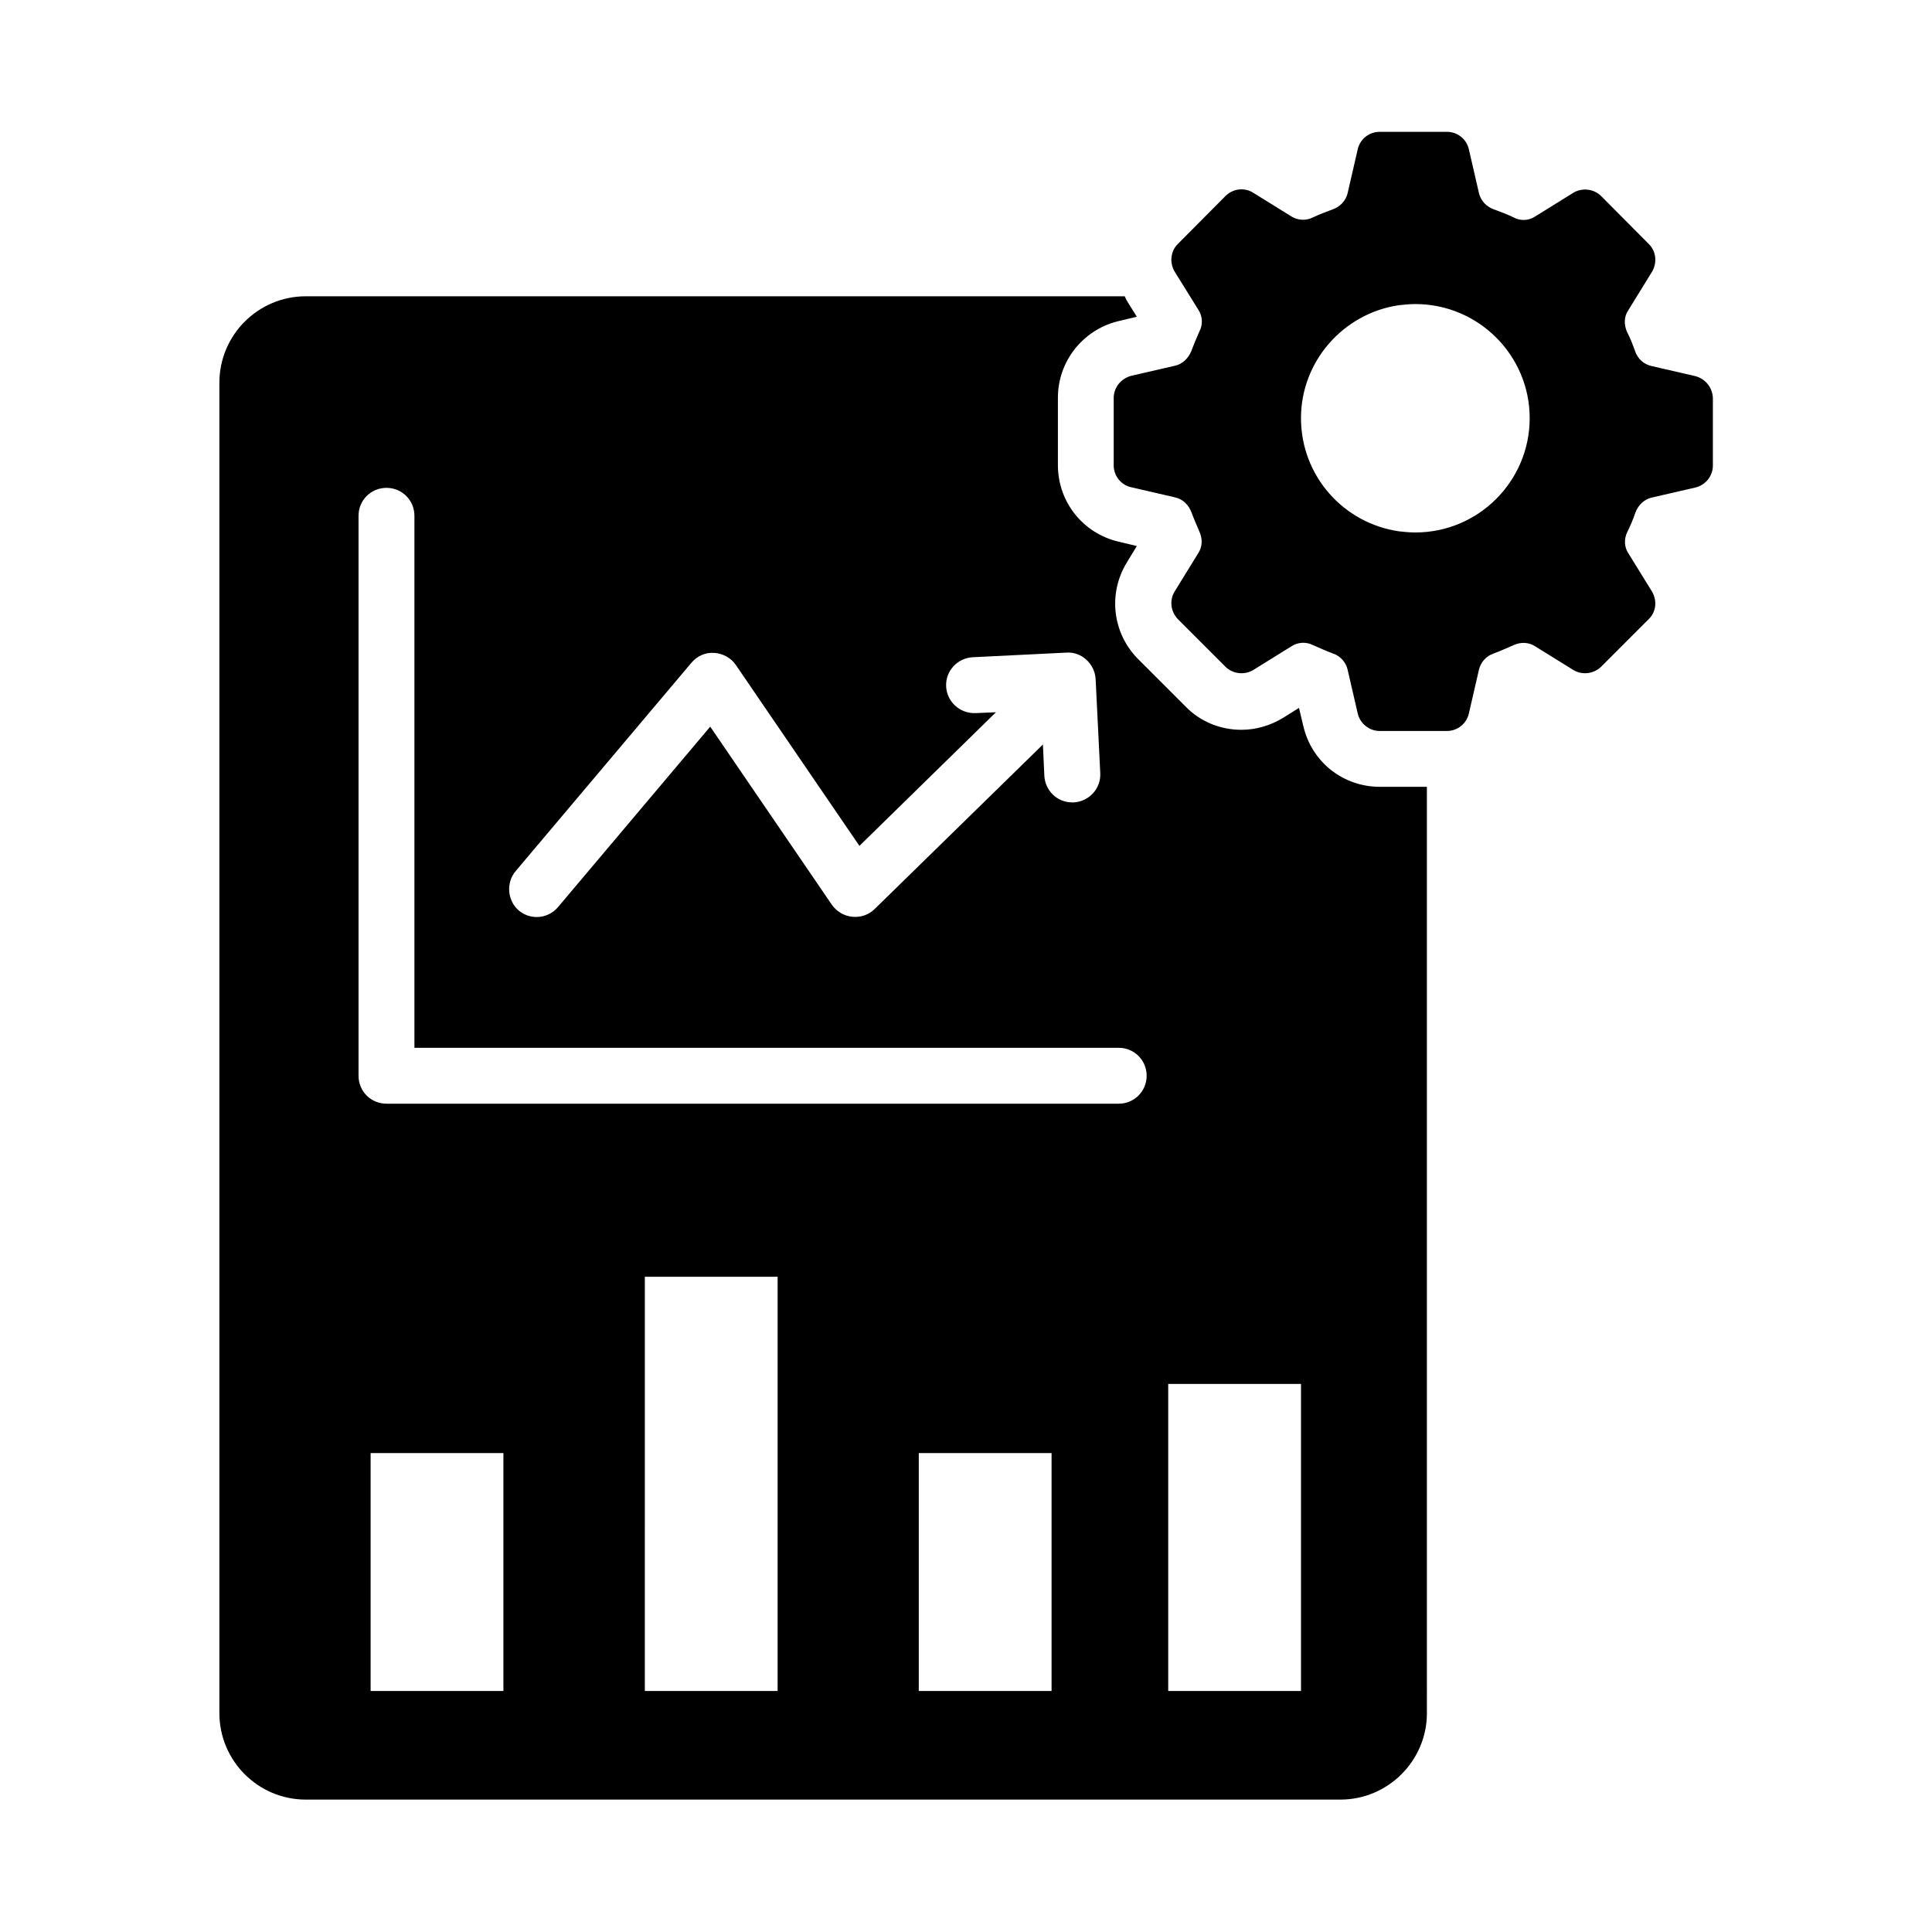
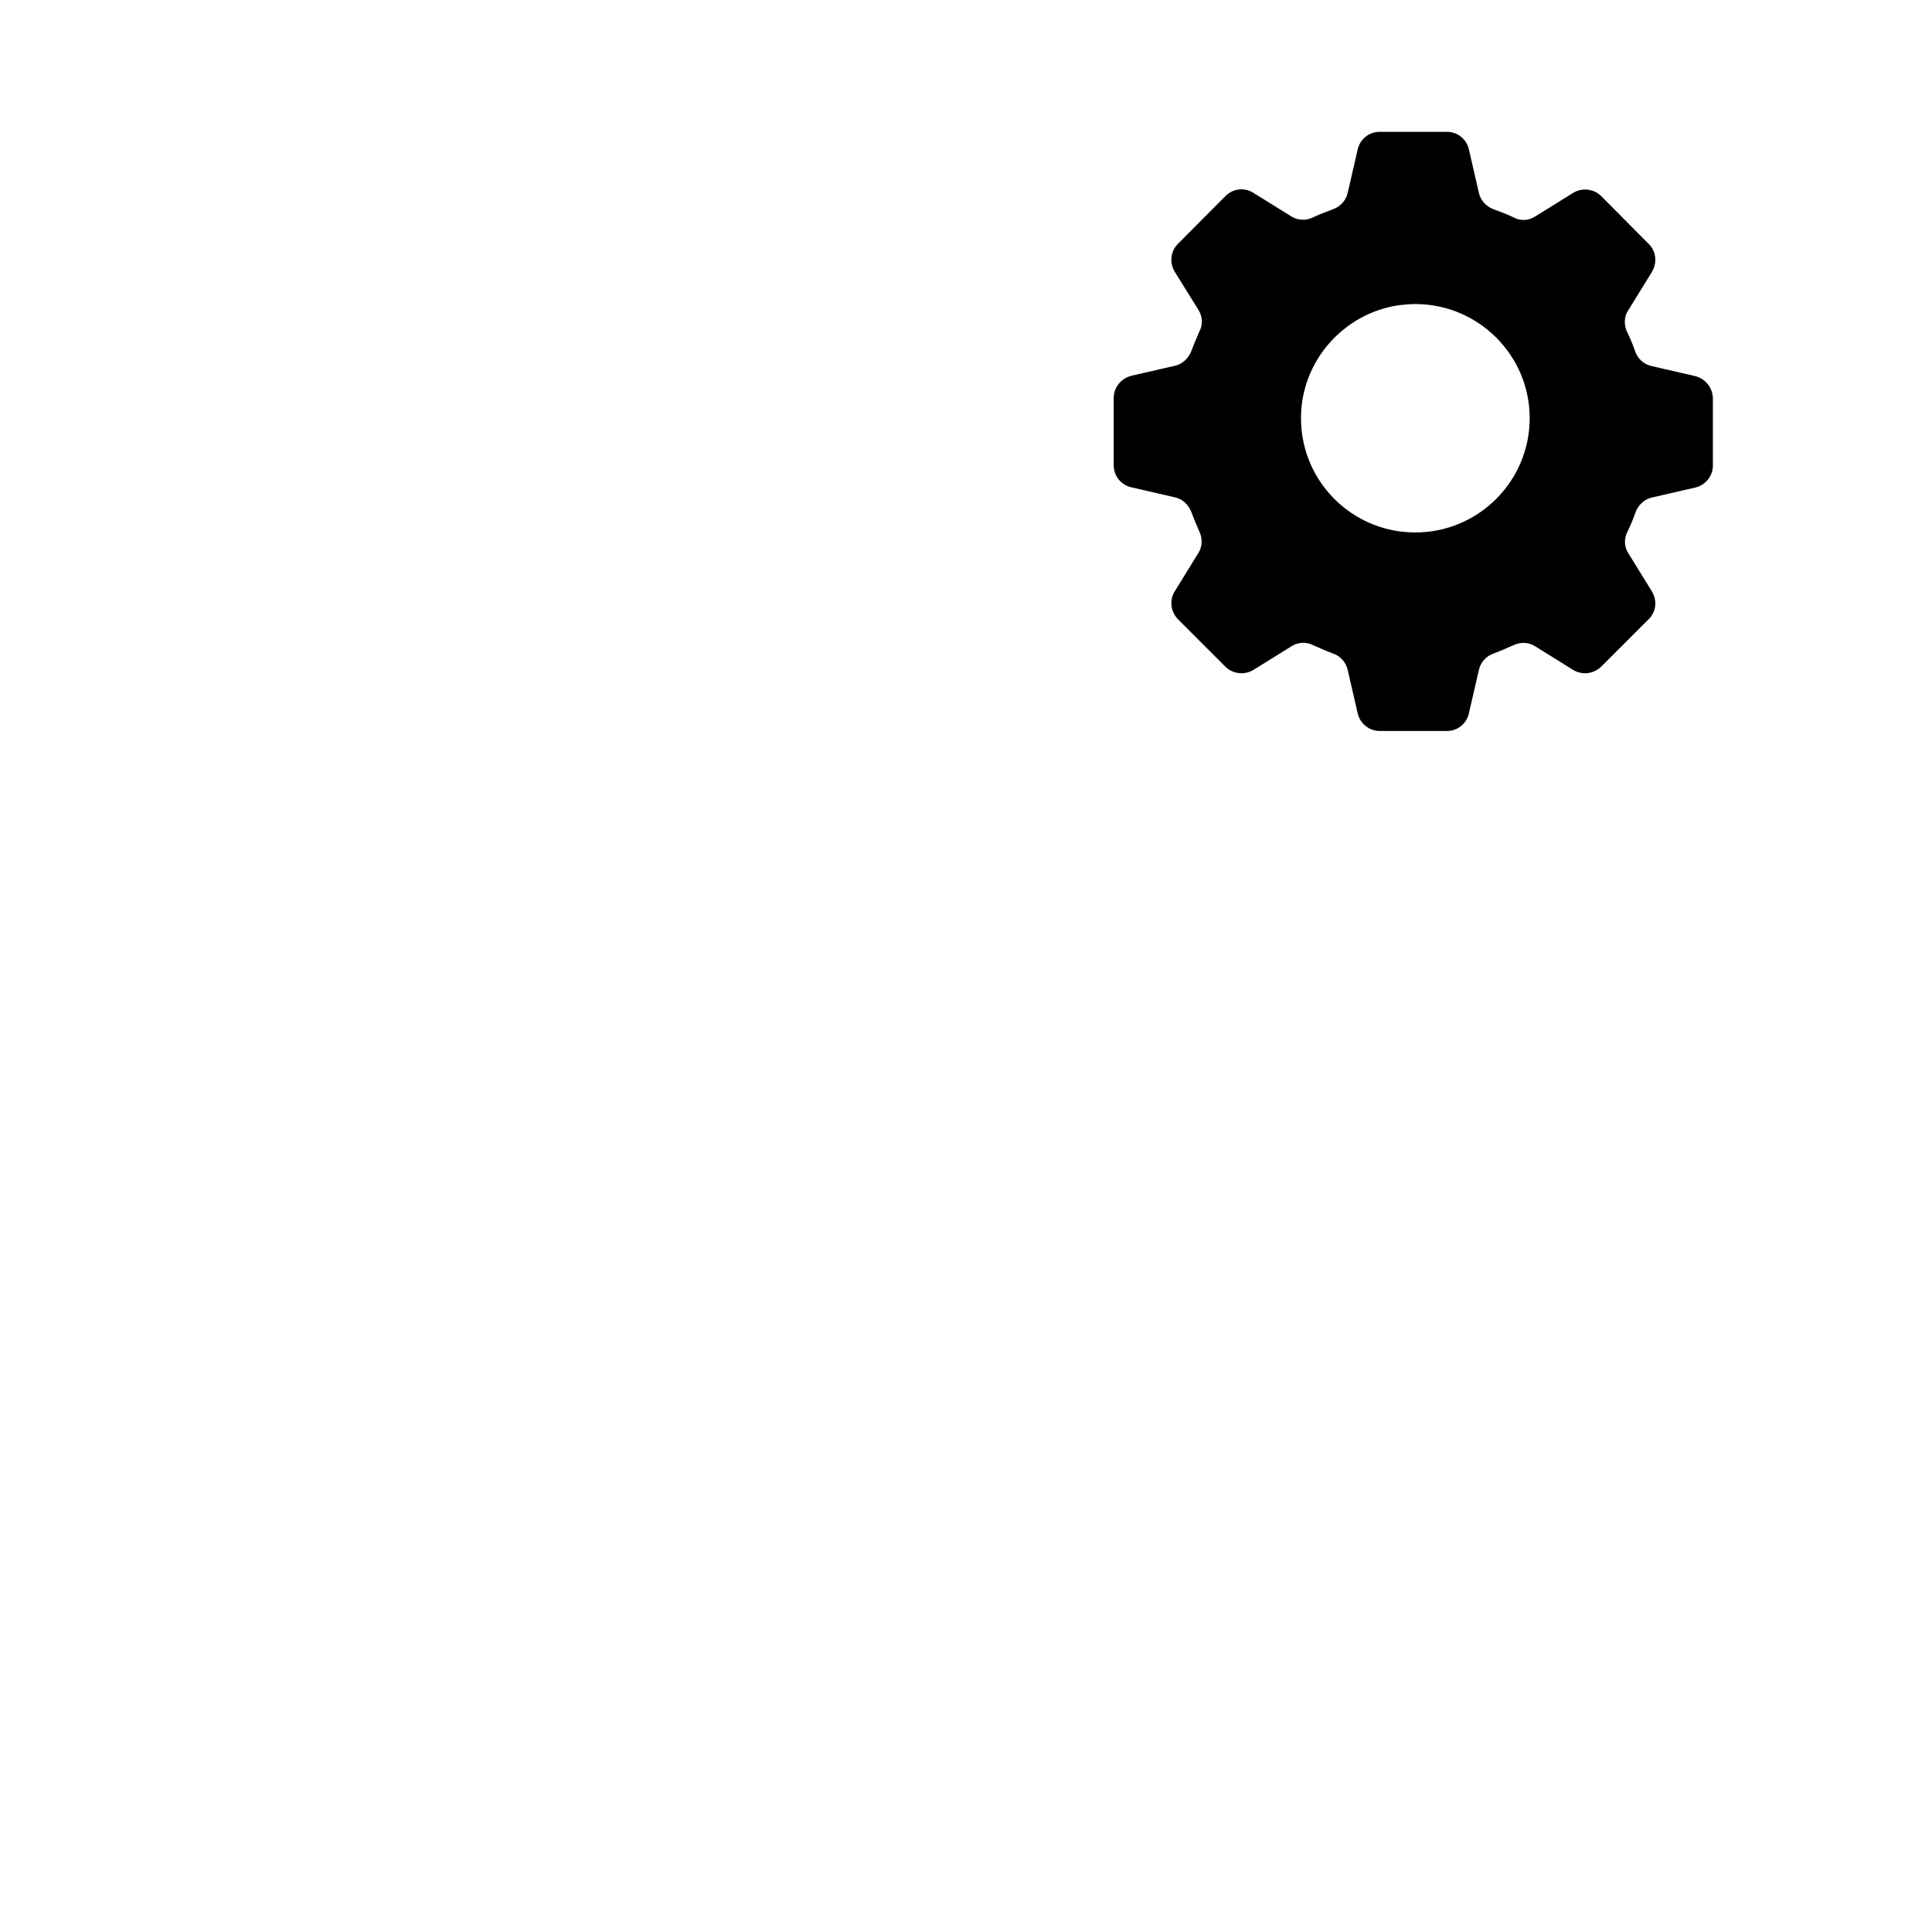
<svg xmlns="http://www.w3.org/2000/svg" fill="#000000" width="800px" height="800px" version="1.1" viewBox="144 144 512 512">
  <g>
    <path d="m593.2 243.66-11.602-2.672c-1.984-0.457-3.586-1.91-4.273-3.894-0.609-1.754-1.297-3.512-2.137-5.113-0.84-1.91-0.84-4.047 0.305-5.727l6.258-10.152c1.449-2.363 1.219-5.492-0.844-7.477l-12.594-12.672c-1.91-1.91-5.039-2.289-7.406-0.84l-10.078 6.258c-1.754 1.145-3.969 1.223-5.727 0.23-1.754-0.84-3.434-1.449-5.266-2.137-1.91-0.688-3.434-2.289-3.894-4.273l-2.672-11.602c-0.609-2.75-3.055-4.656-5.801-4.656h-17.863c-2.75 0-5.191 1.91-5.801 4.656l-2.672 11.602c-0.457 1.984-1.984 3.586-3.894 4.273-1.832 0.688-3.512 1.297-5.266 2.137-1.832 0.918-3.969 0.84-5.727-0.23l-10.078-6.258c-2.367-1.527-5.418-1.145-7.406 0.84l-12.594 12.672c-1.984 1.91-2.289 5.039-0.84 7.406l6.258 10.078c1.145 1.754 1.223 3.969 0.23 5.801-0.688 1.602-1.449 3.359-2.062 5.039-0.762 1.91-2.289 3.512-4.352 3.969l-11.602 2.672c-2.672 0.688-4.656 3.055-4.656 5.879v17.863c0 2.75 1.91 5.191 4.656 5.801l11.602 2.672c2.062 0.457 3.586 1.984 4.352 3.969 0.609 1.68 1.375 3.359 2.062 5.039 0.918 1.91 0.84 4.047-0.23 5.727l-6.258 10.152c-1.449 2.289-1.145 5.344 0.84 7.406l12.594 12.594c1.91 1.91 5.039 2.289 7.406 0.84l10.078-6.258c1.754-1.145 3.969-1.223 5.727-0.305 1.754 0.762 3.434 1.527 5.266 2.215 1.91 0.609 3.434 2.289 3.894 4.273l2.672 11.602c0.609 2.672 3.055 4.656 5.801 4.656h17.863c2.75 0 5.191-1.91 5.801-4.656l2.672-11.602c0.457-1.984 1.984-3.664 3.894-4.273 1.832-0.688 3.512-1.449 5.266-2.215 1.832-0.84 3.969-0.84 5.727 0.305l10.078 6.258c2.367 1.449 5.418 1.07 7.406-0.84l12.594-12.594c2.062-1.984 2.289-5.039 0.84-7.406l-6.18-10.008c-1.145-1.68-1.223-3.894-0.305-5.727 0.84-1.68 1.527-3.359 2.137-5.113 0.688-1.91 2.289-3.512 4.273-3.969l11.602-2.672c2.672-0.609 4.656-3.055 4.656-5.801v-17.863c-0.074-2.824-1.984-5.191-4.731-5.879zm-74.121 41.449c-1.527 0-2.977-0.152-4.352-0.305-14.734-2.137-25.953-14.734-25.953-30 0-15.113 11.297-27.785 25.953-29.922 1.449-0.152 2.902-0.305 4.352-0.305 16.719 0 30.305 13.586 30.305 30.23 0 16.715-13.59 30.301-30.305 30.301z" />
-     <path d="m489.39 336.41-1.145-4.809-4.273 2.672c-3.434 2.062-7.176 3.129-10.992 3.129-5.574 0-10.84-2.137-14.734-6.106l-12.594-12.594c-6.871-6.871-8.09-17.48-2.977-25.727l2.594-4.273-4.809-1.145c-9.465-2.215-16.105-10.535-16.105-20.305v-17.863c0-9.543 6.488-17.863 15.801-20.23l5.113-1.223-2.519-4.043c-0.305-0.457-0.457-0.918-0.688-1.375h-217.02c-12.672 0-22.902 10.305-22.902 22.902v352.59c0 12.594 10.23 22.902 22.902 22.902l274.2-0.004c12.594 0 22.902-10.305 22.902-22.902l-0.004-245.49h-12.441c-9.77 0-18.09-6.566-20.305-16.109zm-208.7 38.398 46.562-55.191c1.527-1.754 3.586-2.75 6.031-2.594 2.289 0.152 4.426 1.297 5.727 3.207l32.746 47.938 36.184-35.418-5.418 0.23c-4.121 0.152-7.559-2.977-7.785-7.023-0.23-4.121 2.977-7.559 7.023-7.785l24.809-1.223c4.047-0.305 7.559 2.977 7.785 7.023l1.223 24.887c0.23 4.121-2.977 7.559-7.023 7.785h-0.383c-3.969 0-7.176-3.055-7.406-7.023l-0.383-8.32-44.578 43.586c-1.527 1.527-3.664 2.289-5.953 2.062-2.215-0.23-4.121-1.375-5.418-3.207l-32.215-47.176-40.305 47.785c-1.449 1.754-3.586 2.672-5.648 2.672-1.68 0-3.359-0.535-4.809-1.754-2.981-2.598-3.438-7.332-0.766-10.461zm-3.281 217.32h-35.191v-63.051h35.191zm72.668 0h-35.191l0.004-109.77h35.191zm72.598 0h-35.191v-63.051h35.191zm17.785-155.64h-194.04c-4.121 0-7.406-3.281-7.406-7.406v-148.39c0-4.121 3.281-7.406 7.406-7.406 4.121 0 7.406 3.281 7.406 7.406v140.99l186.64-0.004c4.121 0 7.406 3.281 7.406 7.406-0.004 4.121-3.285 7.406-7.406 7.406zm48.32 155.64h-35.191v-81.371h35.191z" />
  </g>
</svg>